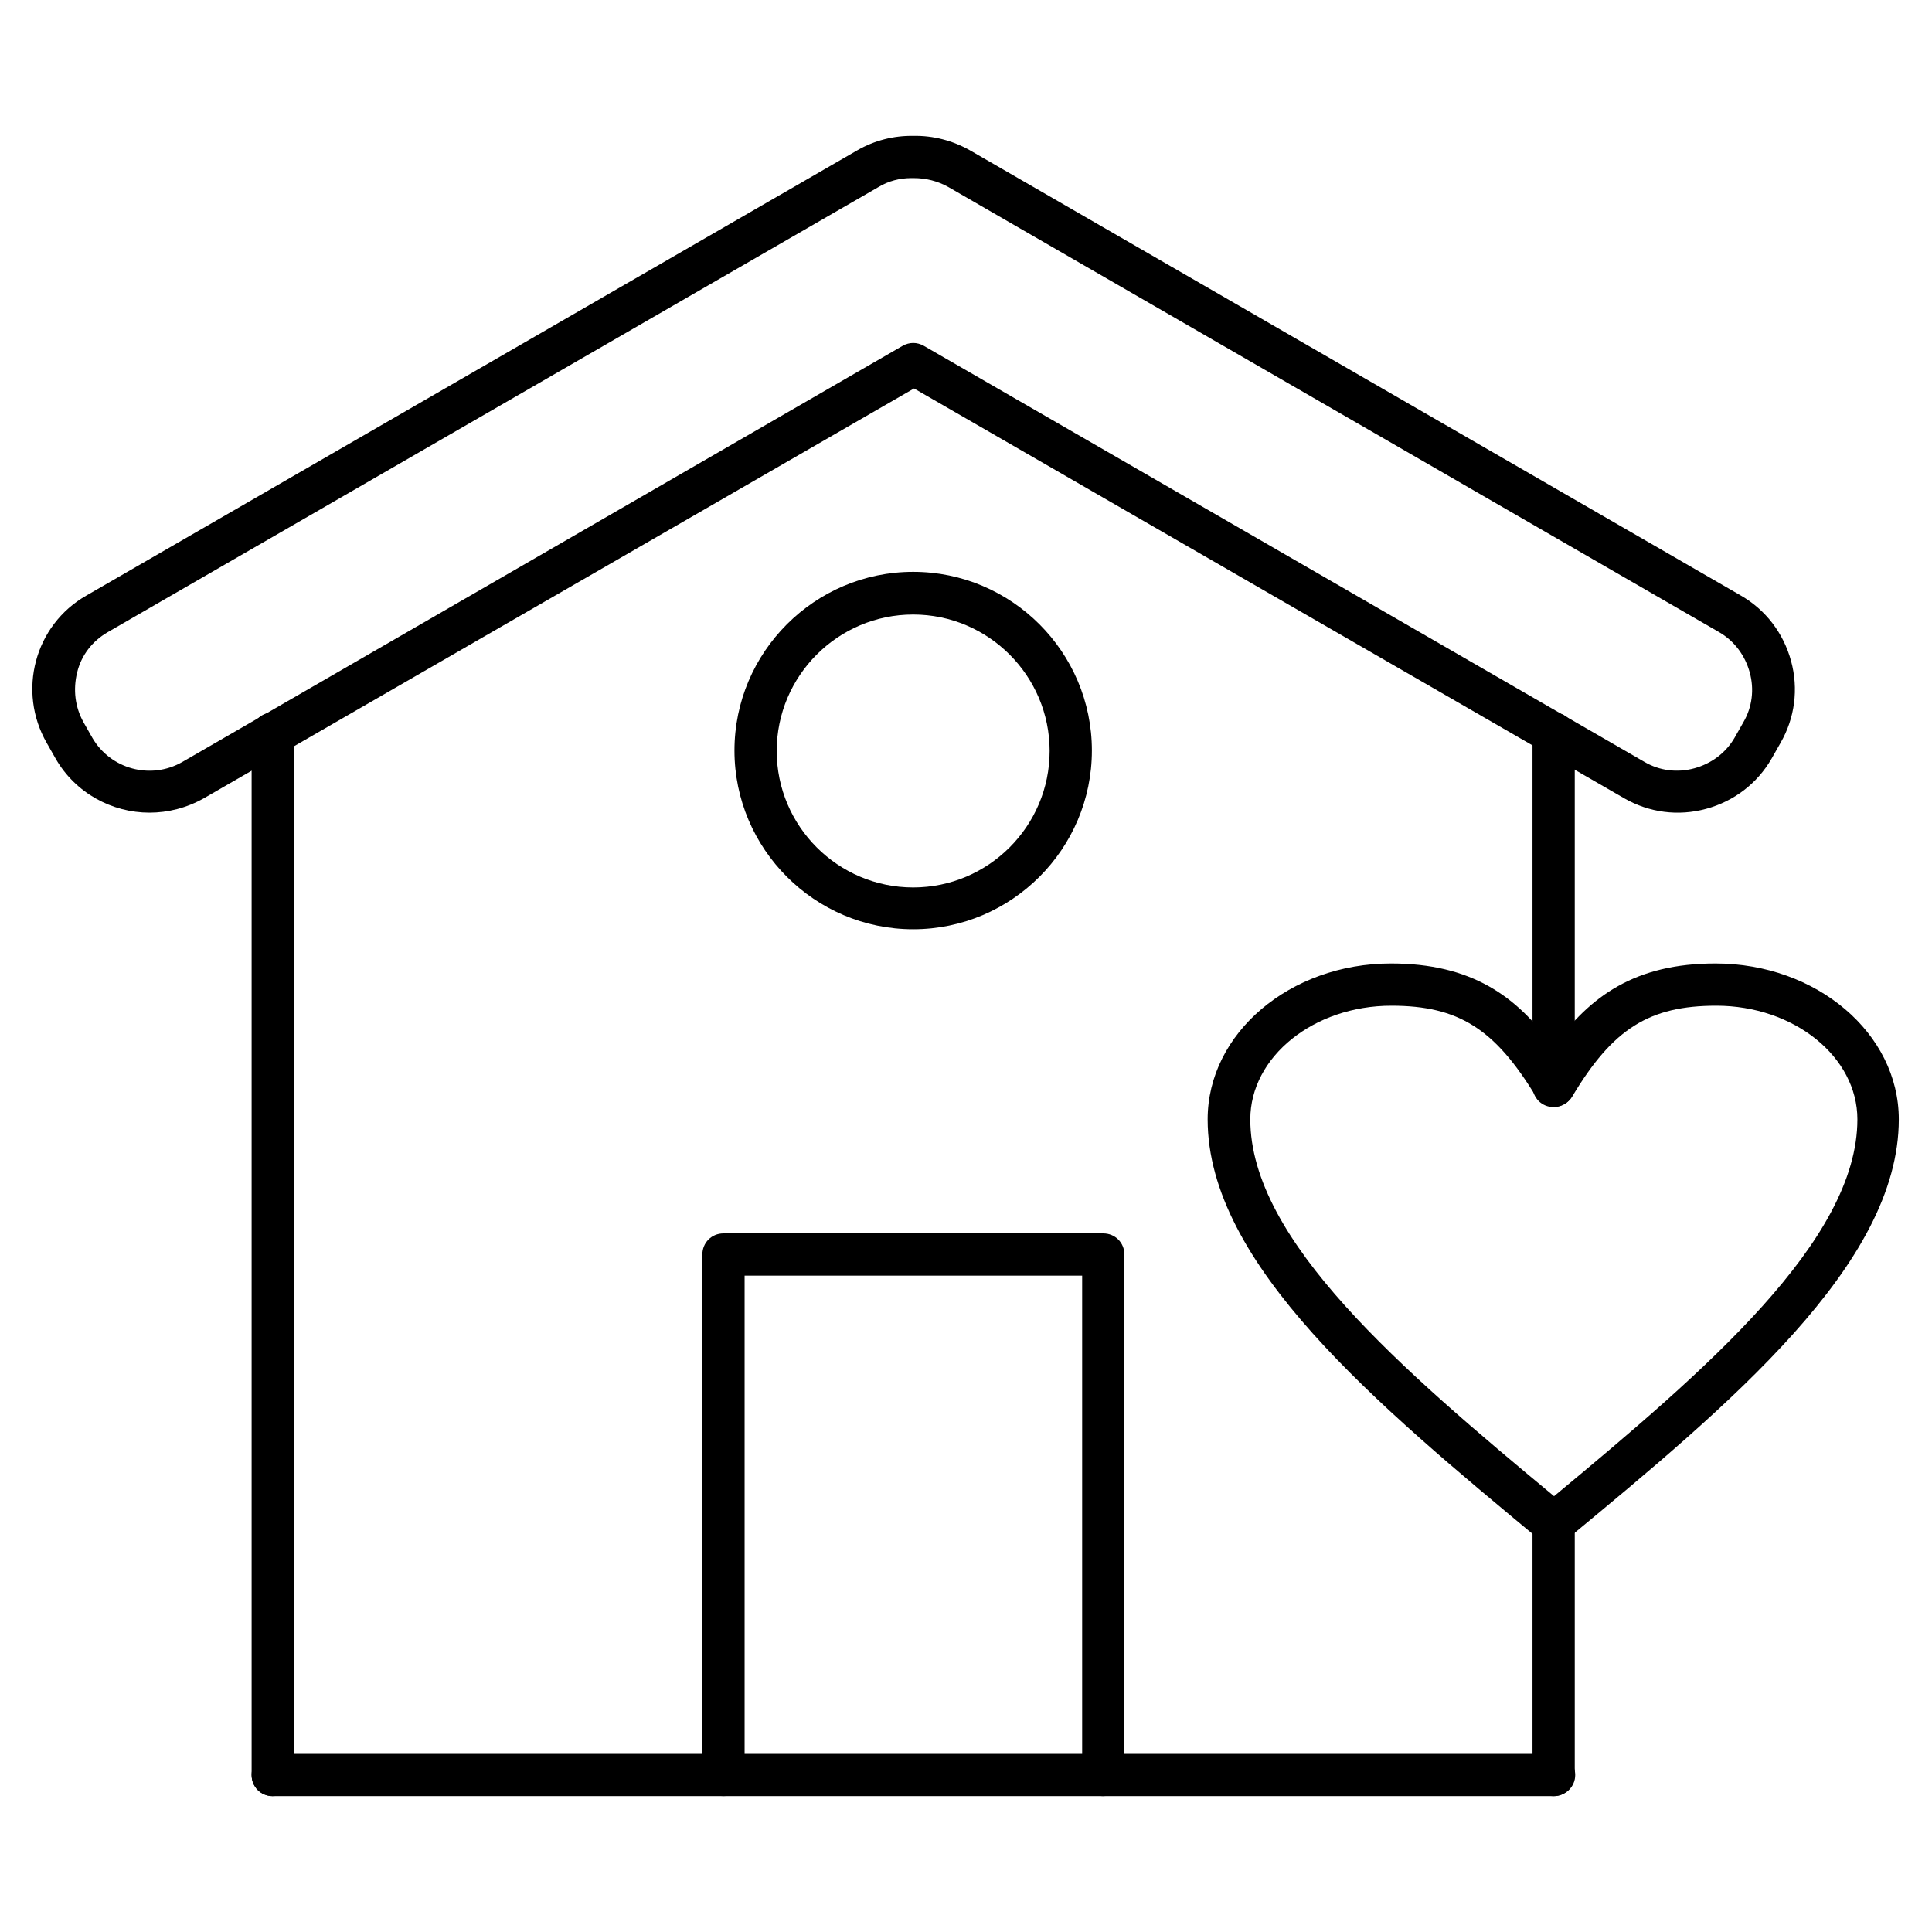
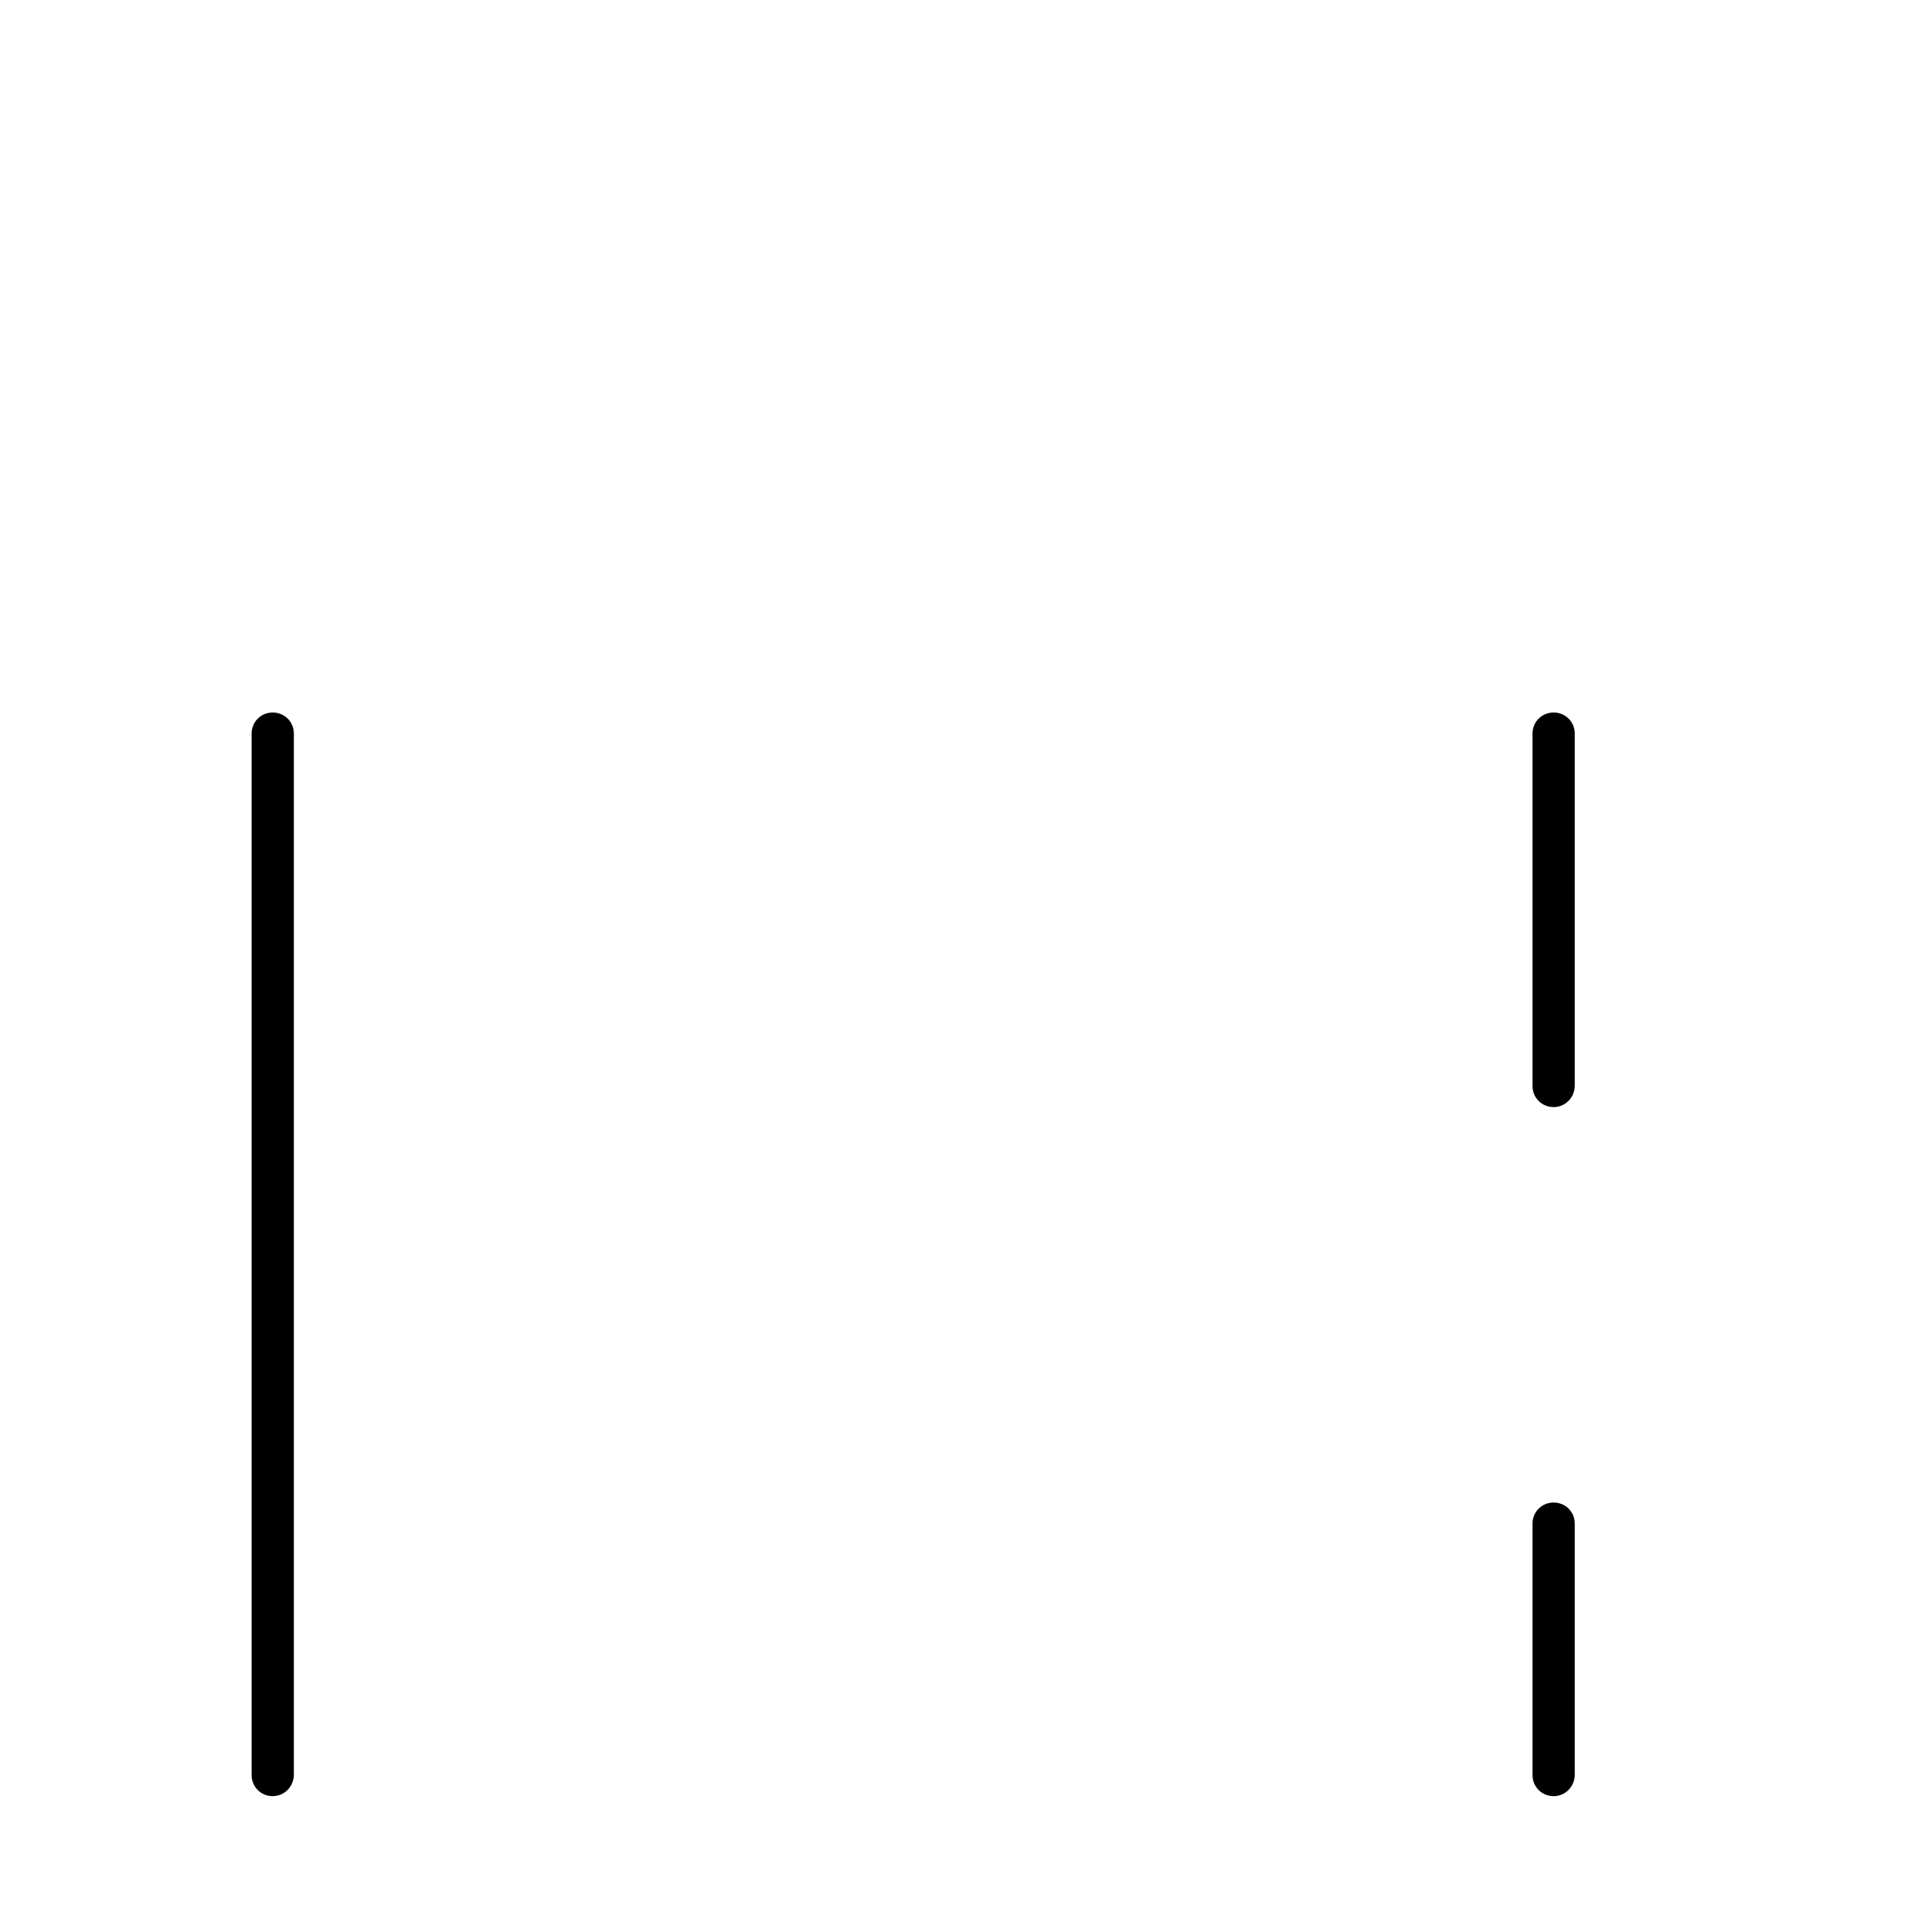
<svg xmlns="http://www.w3.org/2000/svg" fill="#000000" width="800px" height="800px" version="1.1" viewBox="144 144 512 512">
  <g>
-     <path d="m555.73 620h-339.45c-3.137 0-5.598-2.465-5.598-5.598 0-3.137 2.465-5.598 5.598-5.598h339.57c3.137 0 5.598 2.465 5.598 5.598 0 3.133-2.574 5.598-5.711 5.598z" />
-     <path d="m183.59 359.36c-9.852 0-19.594-5.148-24.855-14.332l-2.352-4.141c-7.836-13.66-3.246-31.234 10.523-39.074l204.32-118c4.477-2.574 9.629-3.918 14.891-3.805 5.148-0.113 10.301 1.23 14.891 3.805l204.32 118c6.606 3.805 11.309 9.965 13.324 17.352 2.016 7.391 1.008 15.113-2.801 21.719l-2.352 4.141c-3.805 6.606-9.965 11.309-17.352 13.324-7.391 2.016-15.113 1.008-21.719-2.801l-188.2-108.6-188.2 108.6c-4.598 2.578-9.523 3.812-14.449 3.812zm201.86-168.16c-3.023 0-6.047 0.785-8.621 2.352l-204.32 118c-4.031 2.352-6.941 6.047-8.062 10.637s-0.559 9.18 1.68 13.211l2.352 4.141c4.812 8.285 15.449 11.195 23.848 6.383l190.89-110.28c1.793-1.008 3.805-1.008 5.598 0l191 110.28c4.031 2.352 8.734 2.91 13.211 1.68 4.477-1.23 8.285-4.031 10.637-8.062l2.352-4.141c2.352-4.031 2.91-8.734 1.68-13.211-1.23-4.477-4.031-8.285-8.062-10.637l-204.32-118c-2.801-1.566-5.934-2.352-9.07-2.352h-0.336c-0.109 0.004-0.336 0.004-0.445 0.004z" />
    <path d="m555.73 620c-3.137 0-5.598-2.465-5.598-5.598v-66.617c0-3.137 2.465-5.598 5.598-5.598 3.137 0 5.598 2.465 5.598 5.598v66.504c0 3.137-2.461 5.711-5.598 5.711zm-339.45 0c-3.137 0-5.598-2.465-5.598-5.598v-275.98c0-3.137 2.465-5.598 5.598-5.598 3.137 0 5.598 2.465 5.598 5.598v275.86c0 3.137-2.465 5.711-5.598 5.711zm339.45-182.61c-3.137 0-5.598-2.465-5.598-5.598v-93.371c0-3.137 2.465-5.598 5.598-5.598 3.137 0 5.598 2.465 5.598 5.598v93.262c0 3.133-2.461 5.707-5.598 5.707z" />
-     <path d="m436.38 620c-3.137 0-5.598-2.465-5.598-5.598v-132.34h-89.453v132.33c0 3.137-2.465 5.598-5.598 5.598-3.137 0-5.598-2.465-5.598-5.598v-137.93c0-3.137 2.465-5.598 5.598-5.598h100.65c3.137 0 5.598 2.465 5.598 5.598v137.93c0.004 3.023-2.461 5.598-5.598 5.598z" />
-     <path d="m386 390.26c-26.086 0-47.359-21.273-47.359-47.359 0-26.086 21.273-47.359 47.359-47.359 26.086 0 47.359 21.273 47.359 47.359 0 26.086-21.273 47.359-47.359 47.359zm0-83.406c-19.93 0-36.164 16.234-36.164 36.164s16.234 36.164 36.164 36.164c19.93 0 36.164-16.234 36.164-36.164 0-19.934-16.234-36.164-36.164-36.164z" />
-     <path d="m555.73 553.38c-1.23 0-2.574-0.449-3.582-1.23-43.328-35.938-88.109-73.109-88.109-111.51 0-22.84 21.832-41.312 48.59-41.312 21.273 0 33.363 8.621 42.992 22.168 9.742-13.547 21.719-22.168 42.992-22.168 26.758 0 48.59 18.473 48.59 41.312 0 38.402-44.781 75.57-88.109 111.4-0.785 1.008-2.019 1.344-3.363 1.344zm-42.992-142.86c-20.602 0-37.395 13.547-37.395 30.117 0 32.133 40.305 66.504 80.496 99.867 40.086-33.254 80.391-67.738 80.391-99.867 0-16.57-16.793-30.117-37.395-30.117-17.688 0-27.43 6.047-38.176 24.07-1.008 1.68-2.801 2.688-4.812 2.688-2.016 0-3.805-1.008-4.812-2.688-10.867-17.914-20.492-24.07-38.297-24.07z" />
  </g>
</svg>